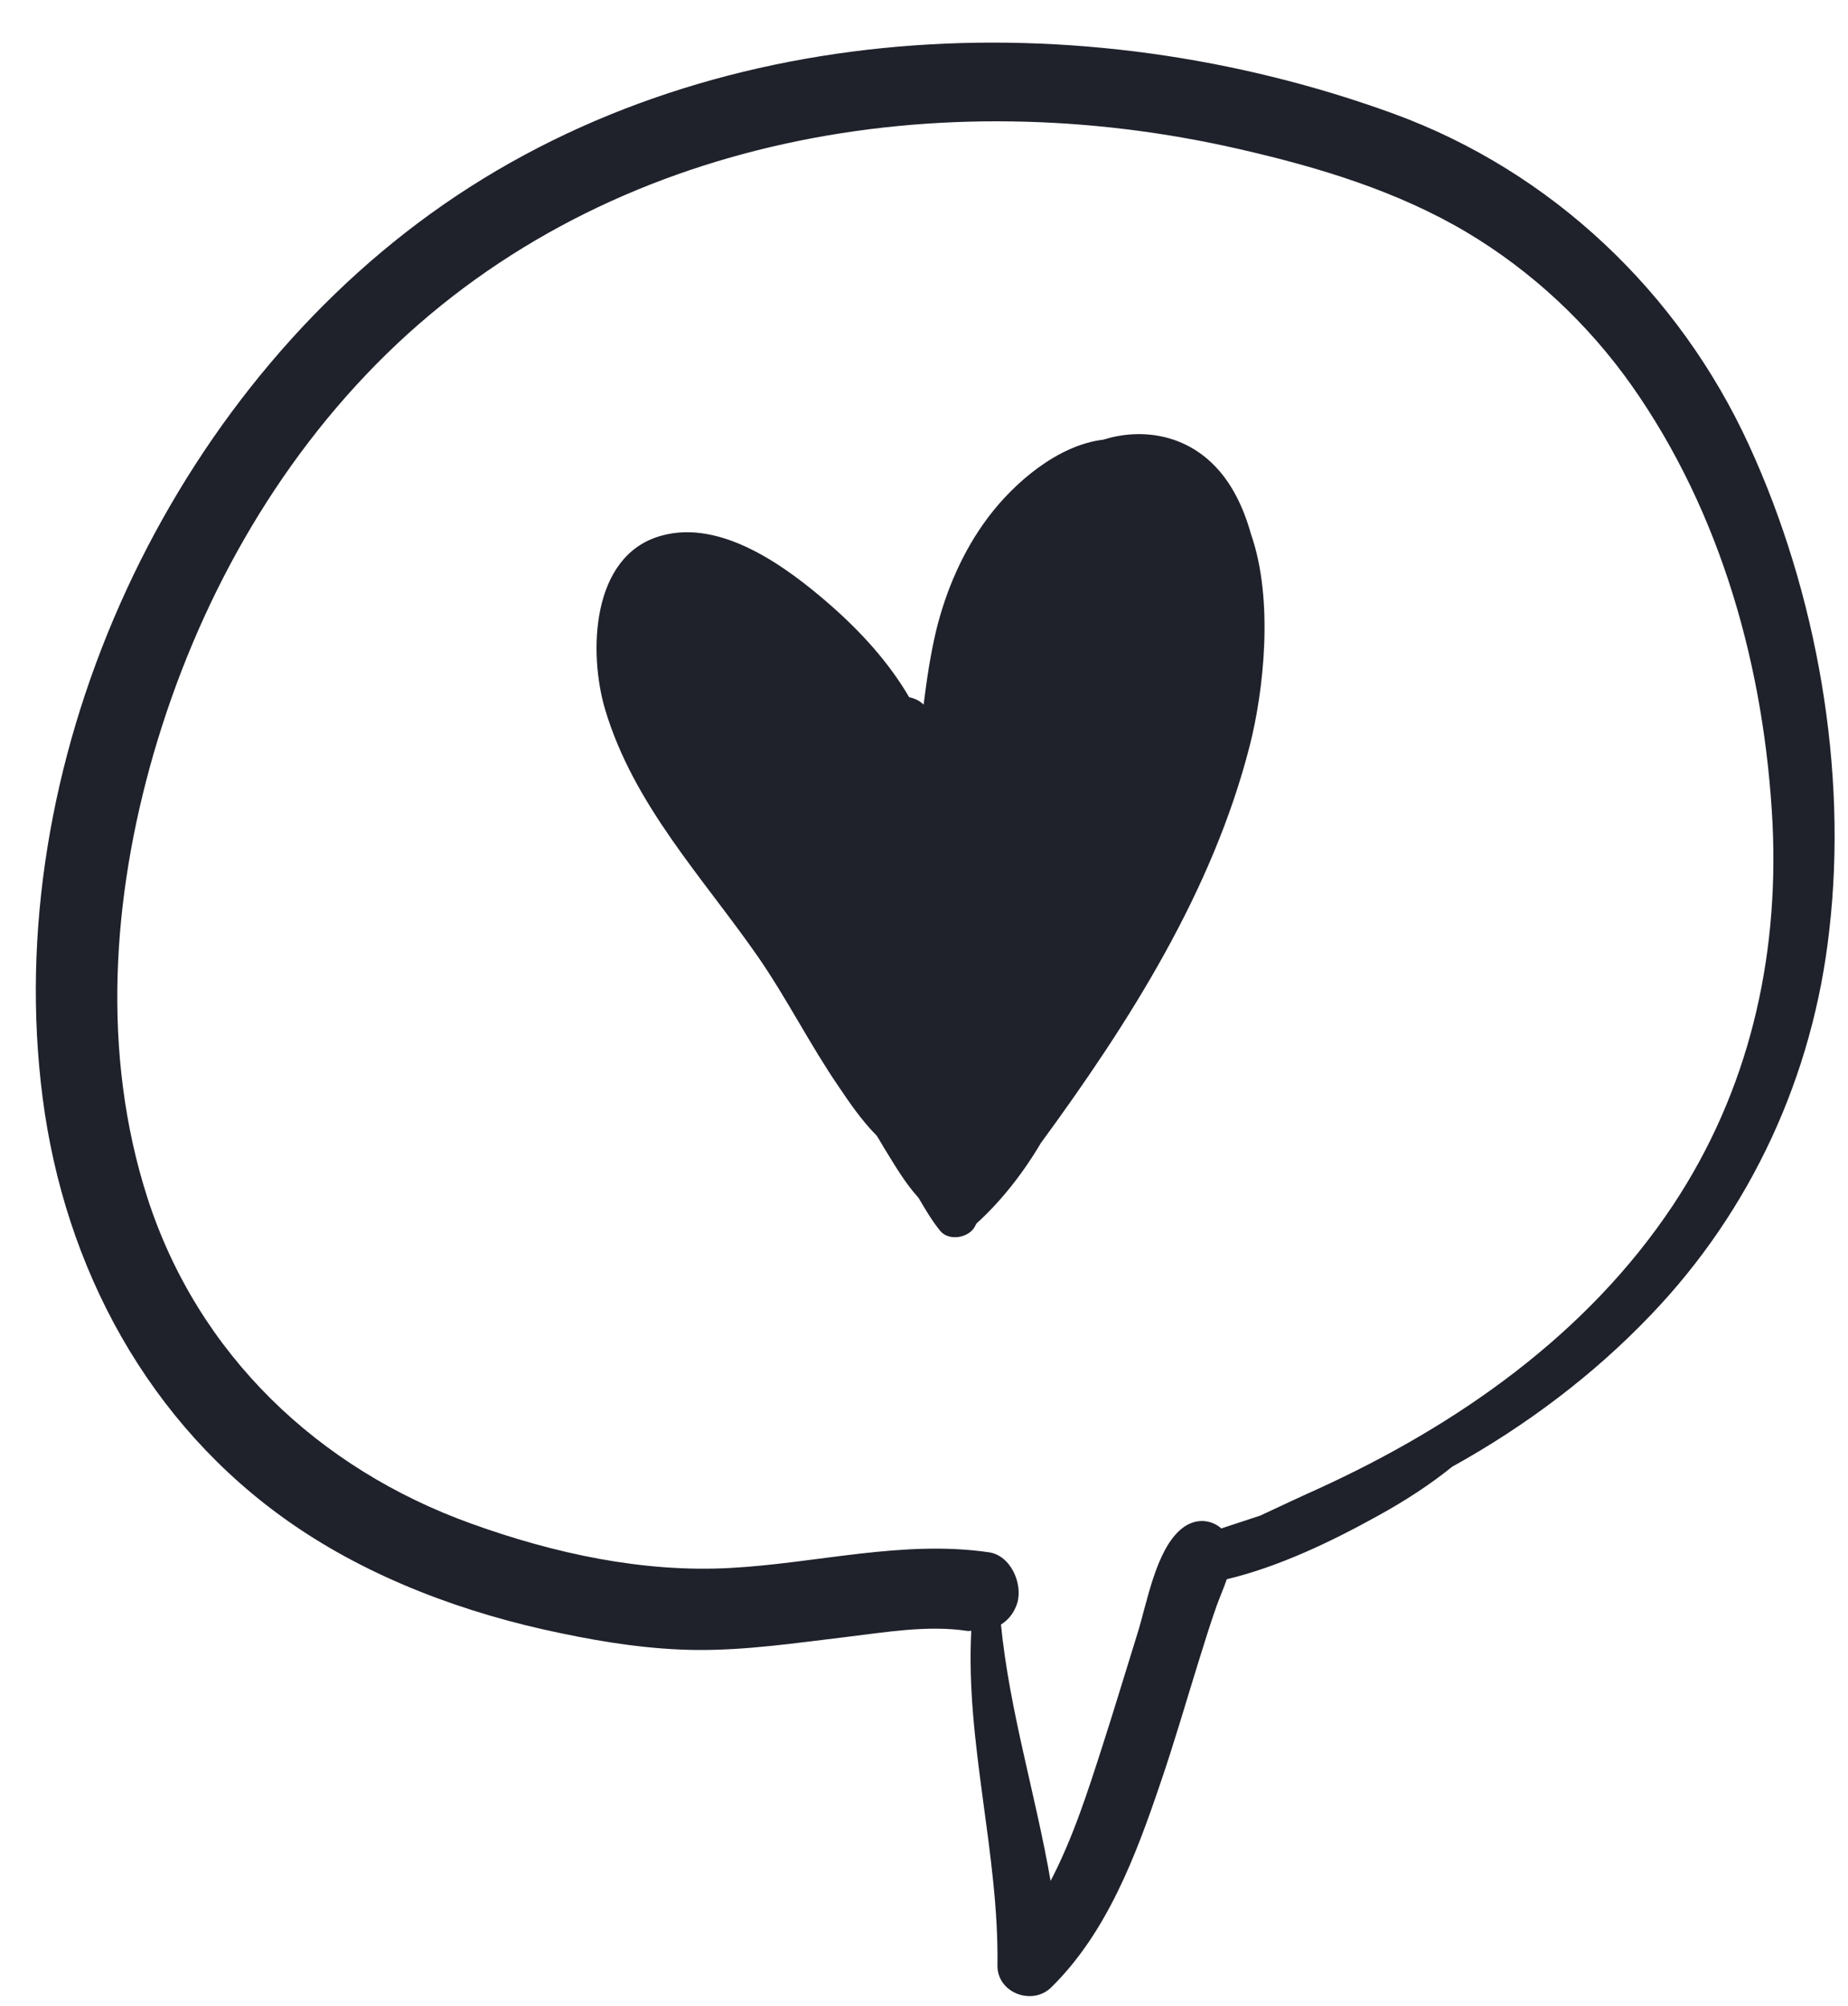
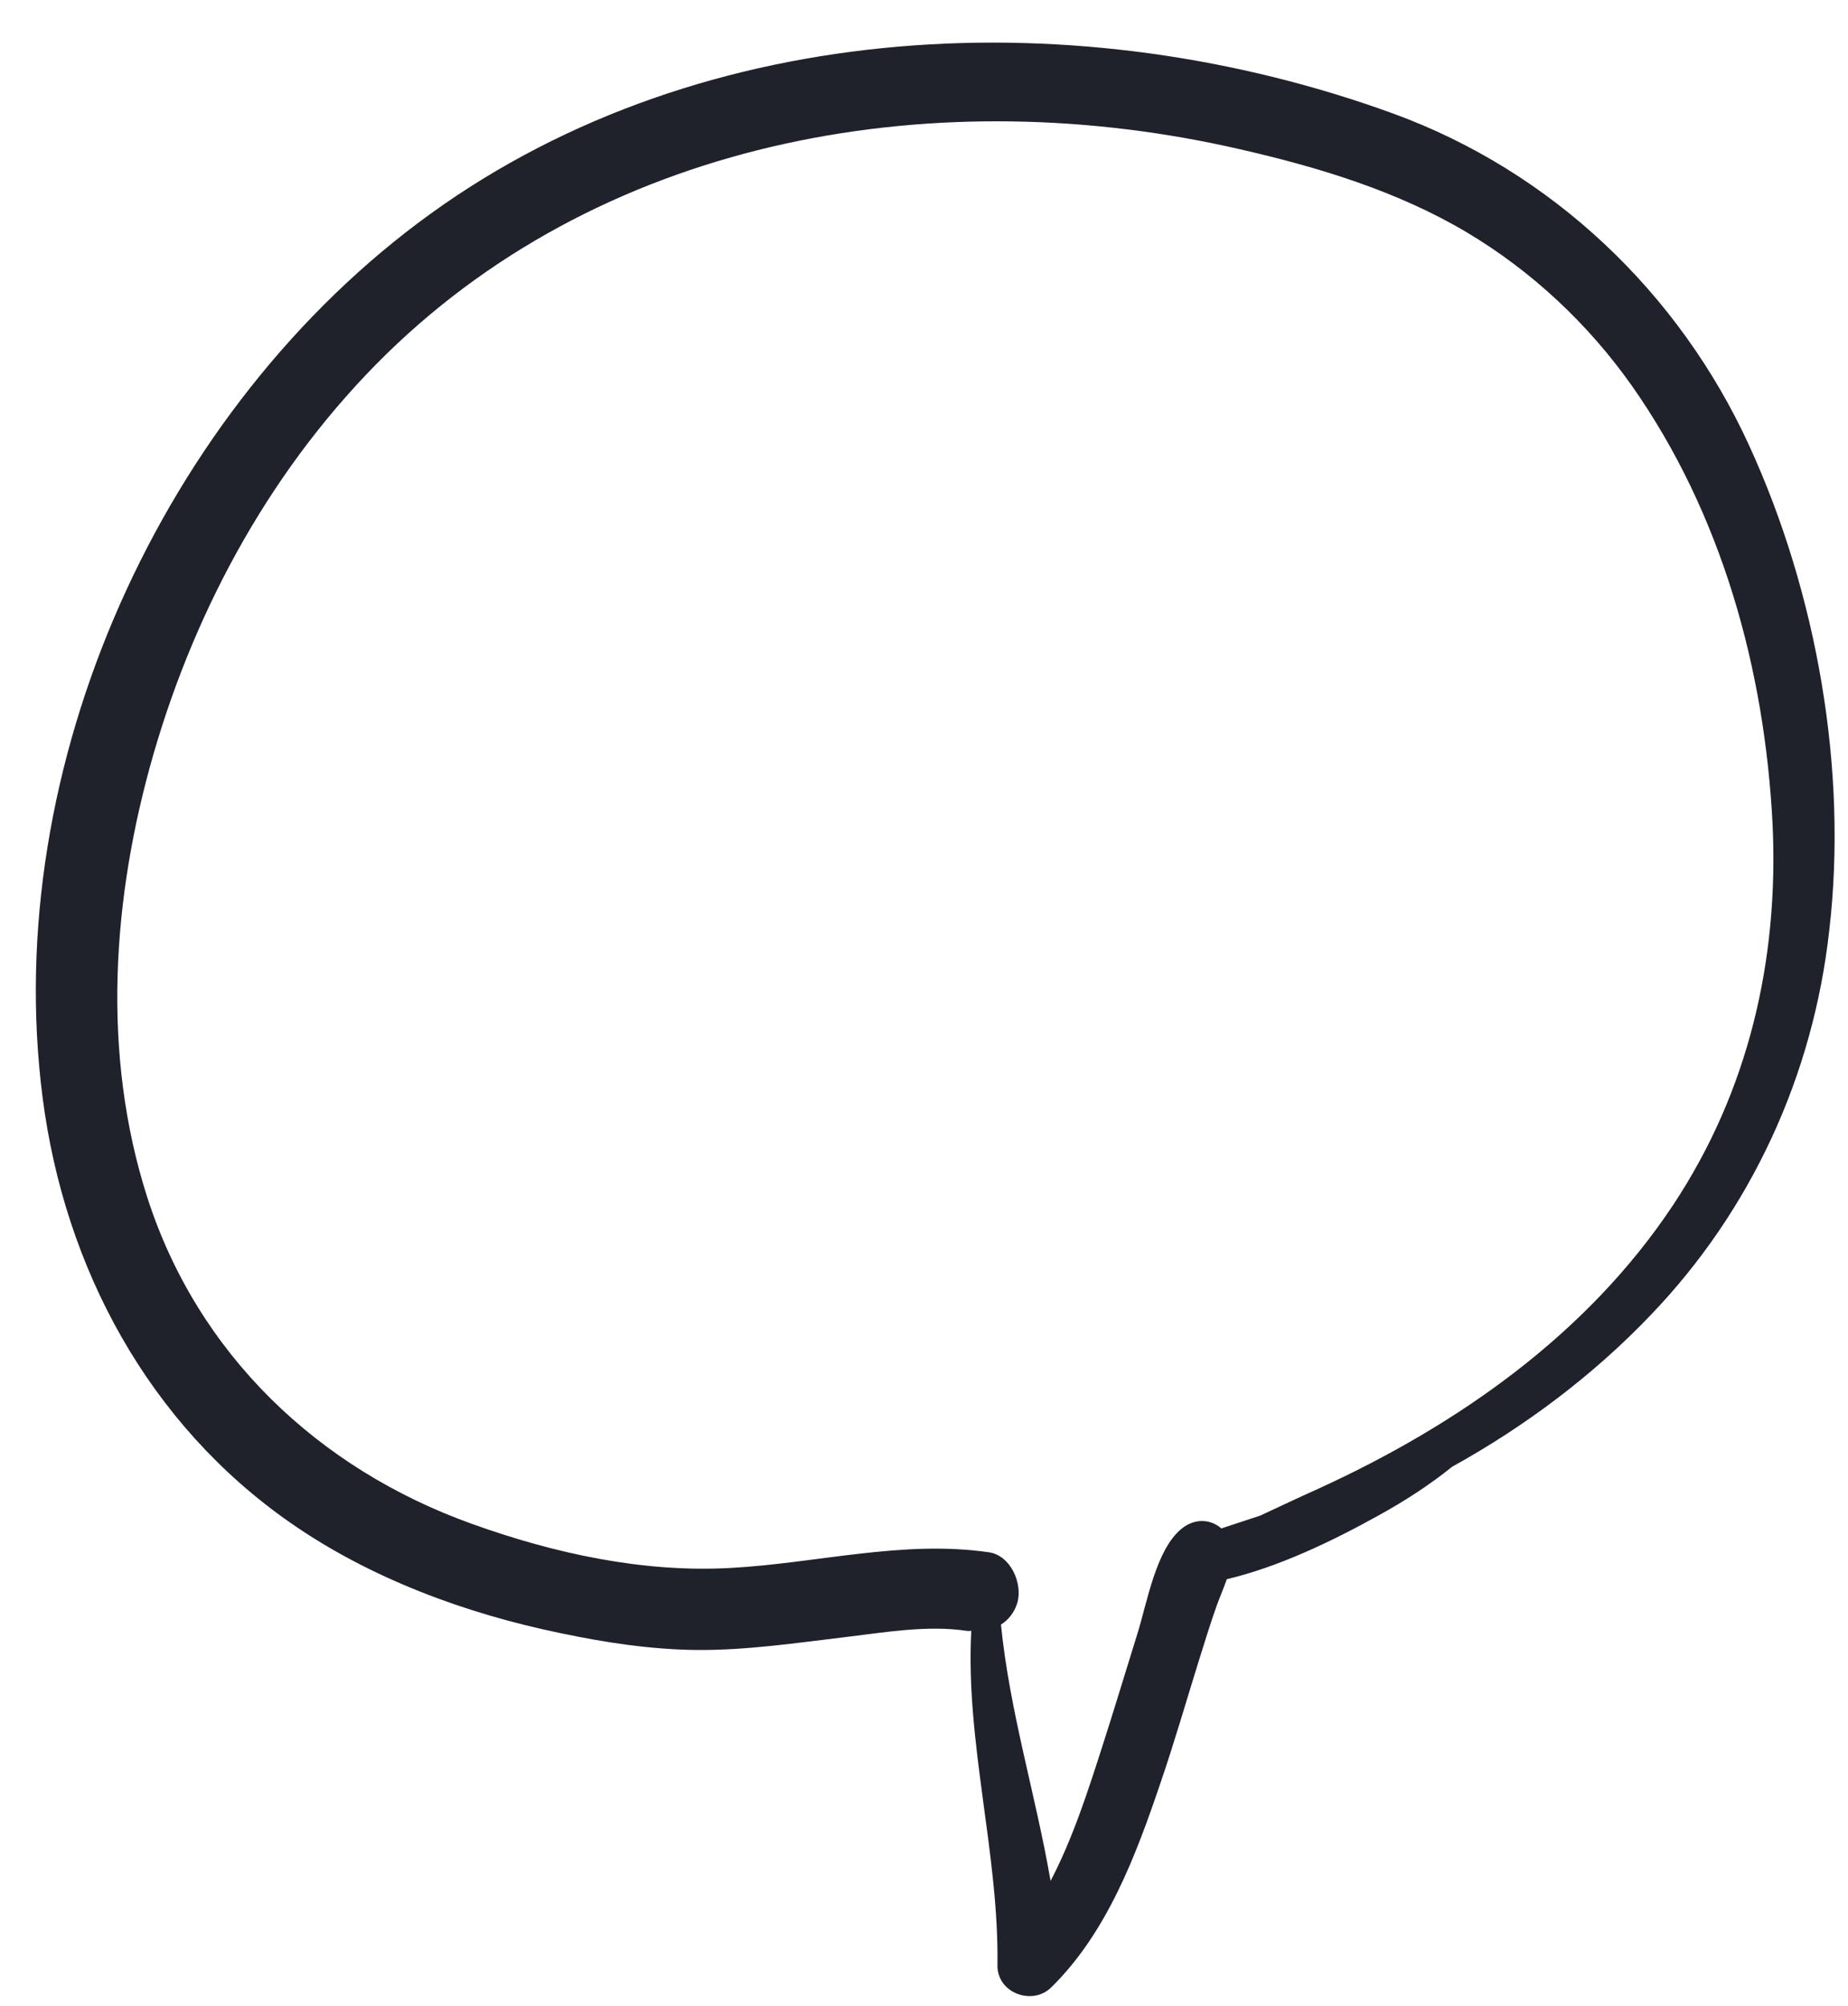
<svg xmlns="http://www.w3.org/2000/svg" fill="#000000" height="513.3" preserveAspectRatio="xMidYMid meet" version="1" viewBox="-9.2 -10.9 473.0 513.3" width="473" zoomAndPan="magnify">
  <g>
    <g id="change1_2">
      <path d="M438.5,103.1C420.6,64,388,33,347.5,18.2C267.7-10.9,171.3-7,101,43.8C32.3,93.4-9.2,185.3,1.7,269.9 c5.6,43.6,27.1,83.6,63.5,108.9c20.4,14.2,44.8,23.2,69.1,28.2c11.4,2.4,23.2,4.2,34.9,4.3c12.7,0.1,25.4-1.8,38-3.3 c10-1.2,20.9-3.1,31-1.6c0.4,0.1,0.8,0,1.2,0c-1.5,28.7,7.1,56.9,6.7,85.6c-0.1,7,8.8,10.4,13.7,5.7c14.3-14,21.7-33.7,28-52.3 c3.5-10.2,6.5-20.6,9.7-30.9c1.5-4.8,3-9.7,4.7-14.5c0.8-2.2,1.8-4.5,2.6-6.8c13.4-3.2,26.9-9.7,38.8-16.3 c6.9-3.8,13.2-7.9,18.9-12.5c18.8-10.4,36.2-23.5,50.8-38.8c25.8-26.9,41.6-61.4,45.7-98.4C463.8,186,455.8,140.8,438.5,103.1z M419,297.5c-22,33.1-55.2,56.3-90.9,72.6c-4.9,2.2-9.8,4.5-14.7,6.8c-3.3,1.1-6.7,2.2-10,3.3c-2.7-2.4-6.8-2.7-10.2,0.1 c-6.6,5.4-8.8,19-11.3,26.9c-3,9.6-5.9,19.3-9,28.9c-3.6,11.2-7.5,23.4-13.2,34.3c-3.8-22-10.5-43.4-12.7-65.6 c1.9-1.2,3.4-3,4.2-5.6c1.4-4.9-1.7-12.1-7.3-12.9c-22-3.2-44,2.8-65.9,4c-22.5,1.3-45.4-3.7-66.5-11.3 c-39.3-14.1-70.1-43.4-83-83.5c-11.8-36.8-9-76.8,1.6-113.5c11.1-38.3,31-74.3,59.6-102.3c57.4-56.1,142.1-70,218.5-52.4 c20.1,4.6,40.3,10.7,58.1,21.3c16.6,9.9,31,23.4,42.1,39.1c23.1,32.8,34.1,72.7,36.1,112.4C446.1,234.9,438.3,268.4,419,297.5z" fill="#1f212b" />
    </g>
    <g id="change1_1">
-       <path d="M301.5,108.1c-7.8-7.9-18.7-9.5-28.3-6.5c-11.7,1.4-22.9,11.1-29.5,19.9c-6.4,8.5-10.8,18.7-13.3,29 c-1.5,6.3-2.4,12.6-3.2,18.9c-1-1-2.3-1.6-3.7-1.9c-5.2-8.9-12.3-16.7-20.3-23.7c-10.9-9.5-27.7-22-43.2-17.6 c-18,5-18.6,30.1-14.3,44.5c7.3,24.4,24.9,42.8,39.1,63.2c7.4,10.7,13.3,22.5,20.7,33.3c2.5,3.7,5.8,8.6,9.7,12.5 c0.9,1.4,1.7,2.9,2.6,4.3c2.1,3.4,4.8,8,8.1,11.6c1.7,2.9,3.4,5.8,5.5,8.4c2.2,2.8,7.5,1.9,9-1.2c0.1-0.2,0.2-0.4,0.3-0.6 c6.2-5.6,11.9-12.8,16.5-20.6c22.7-31,44-64.5,53.5-101.8c3.5-13.8,6.2-37.1,0.3-54C309.1,119,306.1,112.7,301.5,108.1z" fill="#1f212b" />
-     </g>
+       </g>
  </g>
</svg>